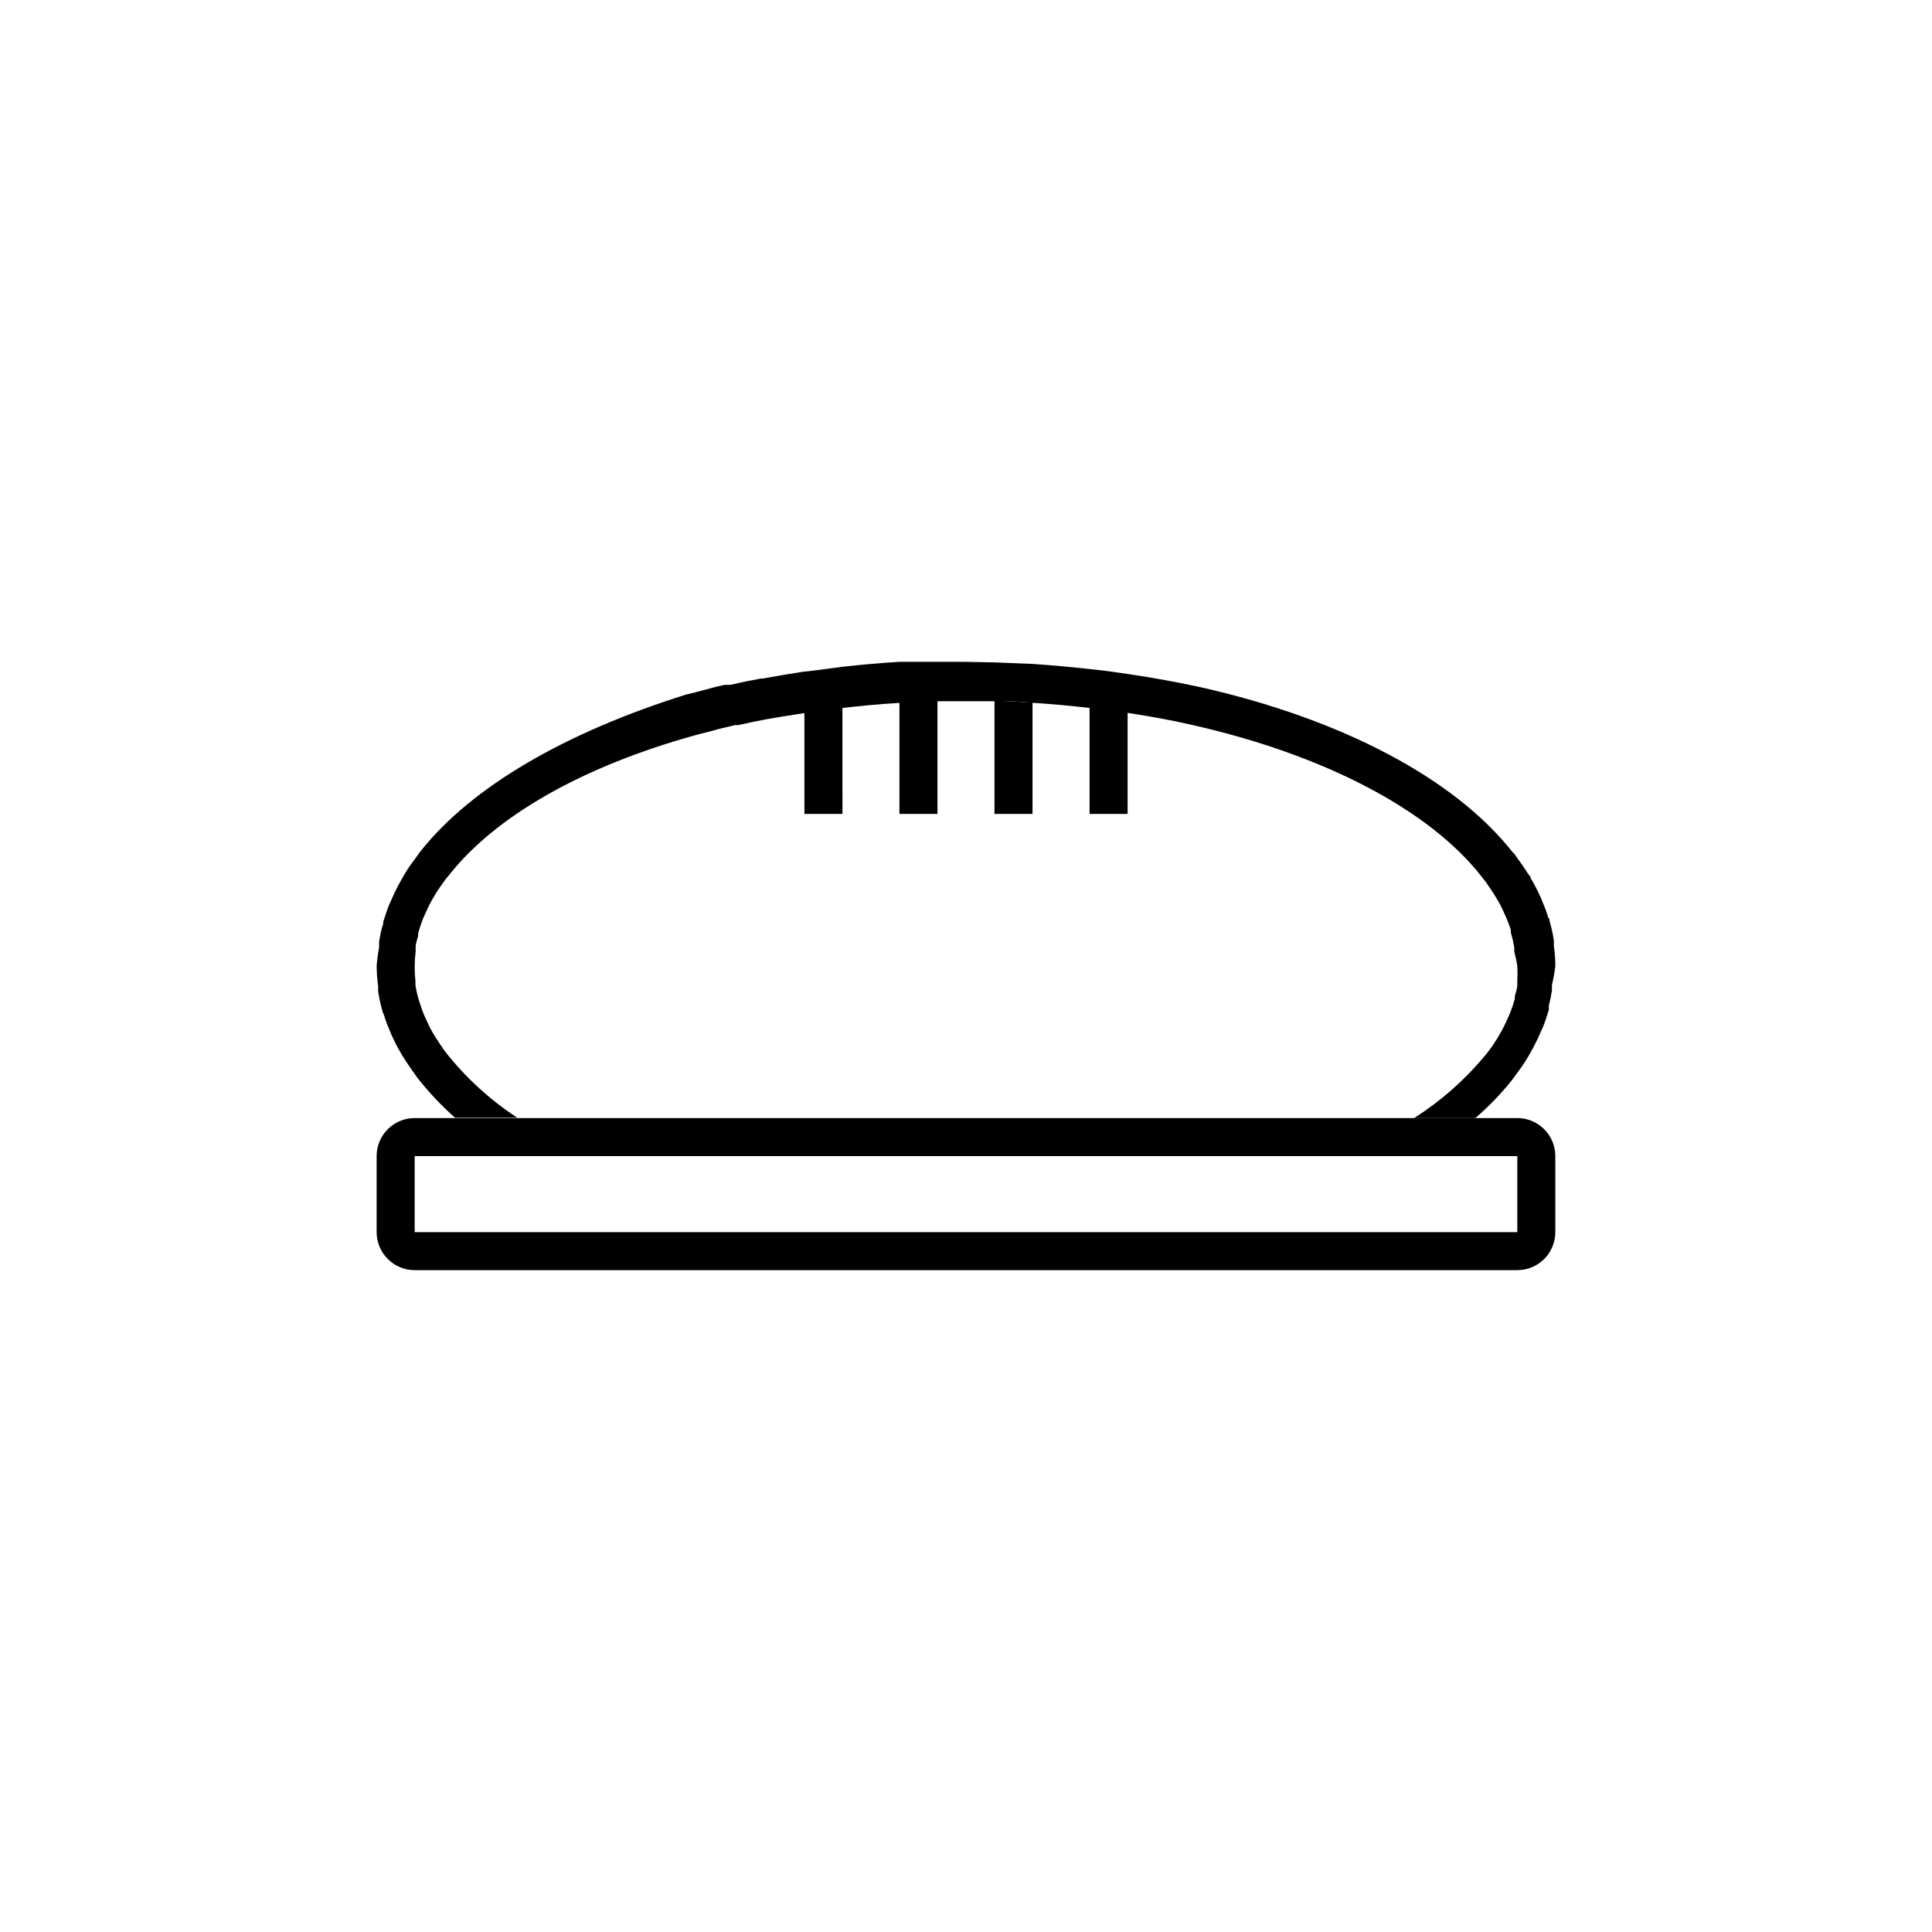
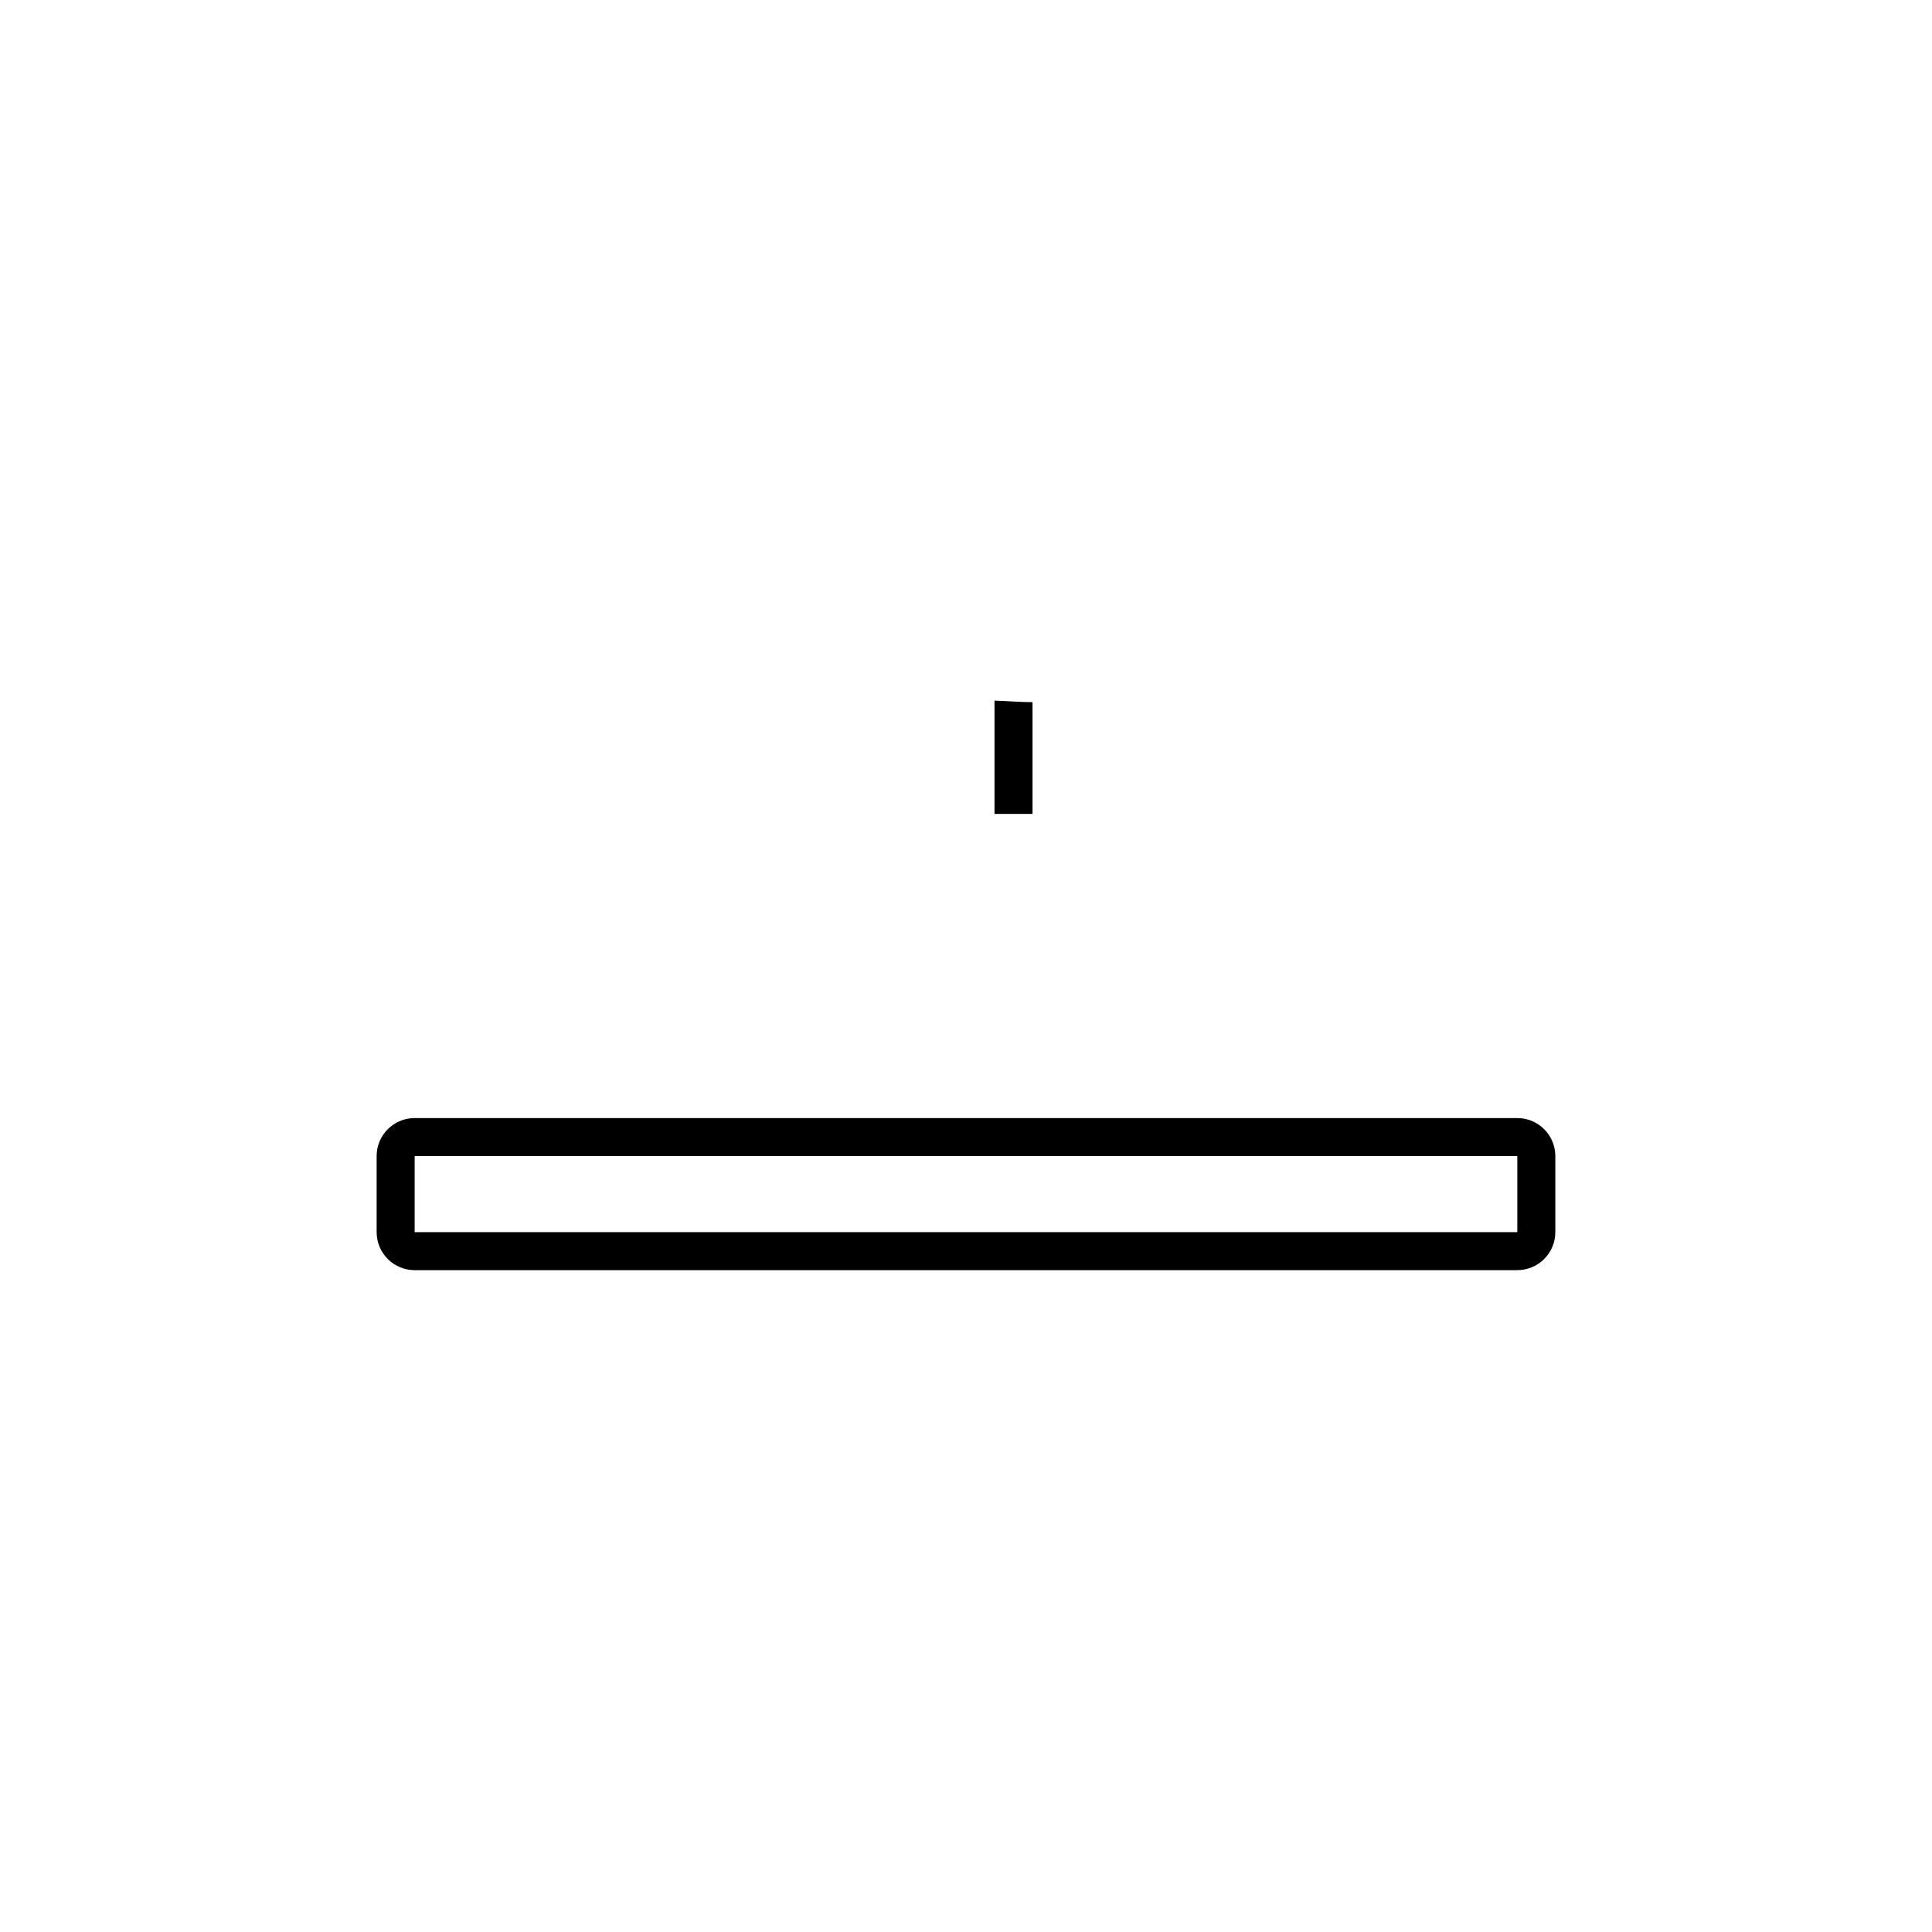
<svg xmlns="http://www.w3.org/2000/svg" fill="#000000" width="800px" height="800px" version="1.1" viewBox="144 144 512 512">
  <g>
-     <path d="m555.78 394.56c0.023-0.453 0.023-0.91 0-1.363-0.254-1.699-0.625-3.383-1.109-5.035 0-0.352 0-0.656-0.352-0.957-0.434-1.445-0.953-2.856-1.562-4.234-0.188-0.531-0.406-1.055-0.656-1.562-0.715-1.59-1.523-3.137-2.418-4.633 0-0.504-0.605-0.957-0.855-1.41-0.805-1.258-1.613-2.469-2.519-3.68l-0.957-1.359-0.555-0.555c-15.418-19.547-45.344-35.266-82.727-43.68-5.844-1.258-12.293-2.469-19.195-3.477-3.273-0.504-6.602-0.957-10.078-1.309-4.836-0.539-9.875-0.992-15.113-1.359l-10.078-0.402-7.602-0.152h-7.559-4.18-5.898c-5.039 0.301-10.078 0.754-15.113 1.309l-5.996 0.805-3.727 0.453h-0.352c-3.828 0.605-7.559 1.211-11.082 1.863h-0.453c-2.82 0.504-5.492 1.059-8.062 1.664h-1.512l-2.066 0.453-5.441 1.461-2.719 0.656c-31.641 9.926-56.832 24.285-70.535 41.715l-1.309 1.812-1.16 1.562c-0.941 1.34-1.797 2.738-2.57 4.184-0.348 0.57-0.668 1.16-0.957 1.762-0.555 1.008-1.008 2.016-1.461 3.074l-0.754 1.664c-0.605 1.512-1.109 3.074-1.562 4.586 0 0.402 0 0.754-0.25 1.16l-0.004-0.004c-0.34 1.293-0.609 2.606-0.805 3.93-0.023 0.484-0.023 0.973 0 1.461-0.32 1.664-0.539 3.348-0.656 5.039 0.012 1.82 0.145 3.637 0.402 5.441-0.023 0.453-0.023 0.906 0 1.359 0.254 1.703 0.625 3.387 1.109 5.039 0 0.352 0.25 0.656 0.352 0.957h0.004c0.43 1.441 0.949 2.856 1.559 4.231 0.188 0.531 0.406 1.055 0.656 1.562 0.715 1.59 1.523 3.137 2.418 4.633 0.25 0.504 0.605 0.957 0.855 1.41 0.805 1.258 1.613 2.469 2.519 3.68l0.957 1.359 0.352 0.453h0.004c2.894 3.629 6.098 7 9.57 10.078h16.477c-6.844-4.484-12.961-9.988-18.141-16.324l-0.707-0.906-0.504-0.656c-0.656-0.957-1.359-1.965-2.016-3.023l-0.707-1.109 0.004 0.004c-0.742-1.23-1.398-2.508-1.965-3.832l-0.504-1.059v0.004c-0.484-1.137-0.902-2.297-1.258-3.477l-0.25-0.754v-0.004c-0.395-1.305-0.695-2.633-0.91-3.981v-1.008c-0.145-1.355-0.215-2.715-0.199-4.078 0.008-1.281 0.09-2.559 0.25-3.832v-1.16c0-0.957 0.402-1.965 0.656-2.973v-0.707c0.402-1.41 0.805-2.621 1.258-3.777l0.402-0.906c0.555-1.258 0.957-2.117 1.359-2.922l0.754-1.41 0.004 0.004c0.656-1.184 1.379-2.328 2.168-3.426l1.359-1.914 0.805-0.957c12.293-15.668 35.266-28.867 65.496-37.23l1.16-0.301 3.125-0.805c1.16-0.301 2.316-0.656 3.527-0.906l2.469-0.605h0.855c2.519-0.555 5.039-1.109 7.809-1.613 2.769-0.504 6.449-1.059 9.672-1.562 3.223-0.504 6.699-0.957 10.078-1.359 5.039-0.605 10.078-1.059 15.113-1.359 3.375-0.25 6.699-0.402 10.078-0.453h7.559 7.559c3.375 0 6.699 0 10.078 0.402 5.039 0.336 10.078 0.789 15.113 1.359 3.375 0.402 6.75 0.805 10.078 1.309 4.332 0.656 8.613 1.41 12.898 2.266l4.133 0.906c35.016 7.859 63.078 22.469 76.98 40.305l1.16 1.512c0.707 1.008 1.41 2.016 2.066 3.074l0.707 1.16-0.012-0.004c0.754 1.207 1.41 2.469 1.965 3.777l0.555 1.211c0.453 1.109 0.906 2.215 1.258 3.375v0.707c0.391 1.305 0.695 2.633 0.906 3.977v1.059c0.344 1.242 0.609 2.504 0.805 3.781 0.078 1.273 0.078 2.551 0 3.828v1.16c0 0.957-0.402 1.965-0.656 2.973v0.707l0.004-0.004c-0.344 1.285-0.766 2.547-1.262 3.777l-0.402 0.906c-0.555 1.309-0.957 2.117-1.359 2.922l-0.754 1.41c-0.656 1.16-1.359 2.316-2.168 3.477l-1.359 1.863-0.805 0.957-0.004 0.004c-5.32 6.363-11.59 11.871-18.59 16.324h16.223c3.547-3.051 6.801-6.426 9.723-10.078l1.309-1.812 1.16-1.562c0.941-1.34 1.801-2.738 2.57-4.18 0.348-0.574 0.668-1.16 0.957-1.766 0.555-1.008 1.008-2.016 1.461-3.074l0.754-1.664c0.605-1.512 1.109-3.074 1.562-4.586v-1.16 0.004c0.344-1.293 0.613-2.606 0.809-3.93 0.023-0.484 0.023-0.973 0-1.461 0.406-1.656 0.707-3.34 0.906-5.035-0.008-1.824-0.145-3.641-0.402-5.441z" />
    <path d="m546.1 440.3h-292.21c-5.566 0-10.078 4.512-10.078 10.074v20.152c0 2.672 1.062 5.234 2.953 7.125s4.453 2.953 7.125 2.953h292.21c2.676 0 5.238-1.062 7.125-2.953 1.891-1.891 2.953-4.453 2.953-7.125v-20.152c0-2.672-1.062-5.234-2.953-7.125-1.887-1.891-4.449-2.949-7.125-2.949zm0 30.23-292.21-0.004v-20.152h292.21z" />
-     <path d="m357.18 359.7h10.078l-0.004-28.215c-3.375 0.402-6.699 0.855-10.078 1.359z" />
-     <path d="m382.36 359.7h10.078v-30.23c-3.375 0-6.699 0-10.078 0.453z" />
    <path d="m407.55 359.7h10.078v-29.625c-3.375 0-6.699-0.301-10.078-0.402z" />
-     <path d="m432.75 359.7h10.078v-26.957c-3.324-0.504-6.699-0.906-10.078-1.309z" />
  </g>
</svg>